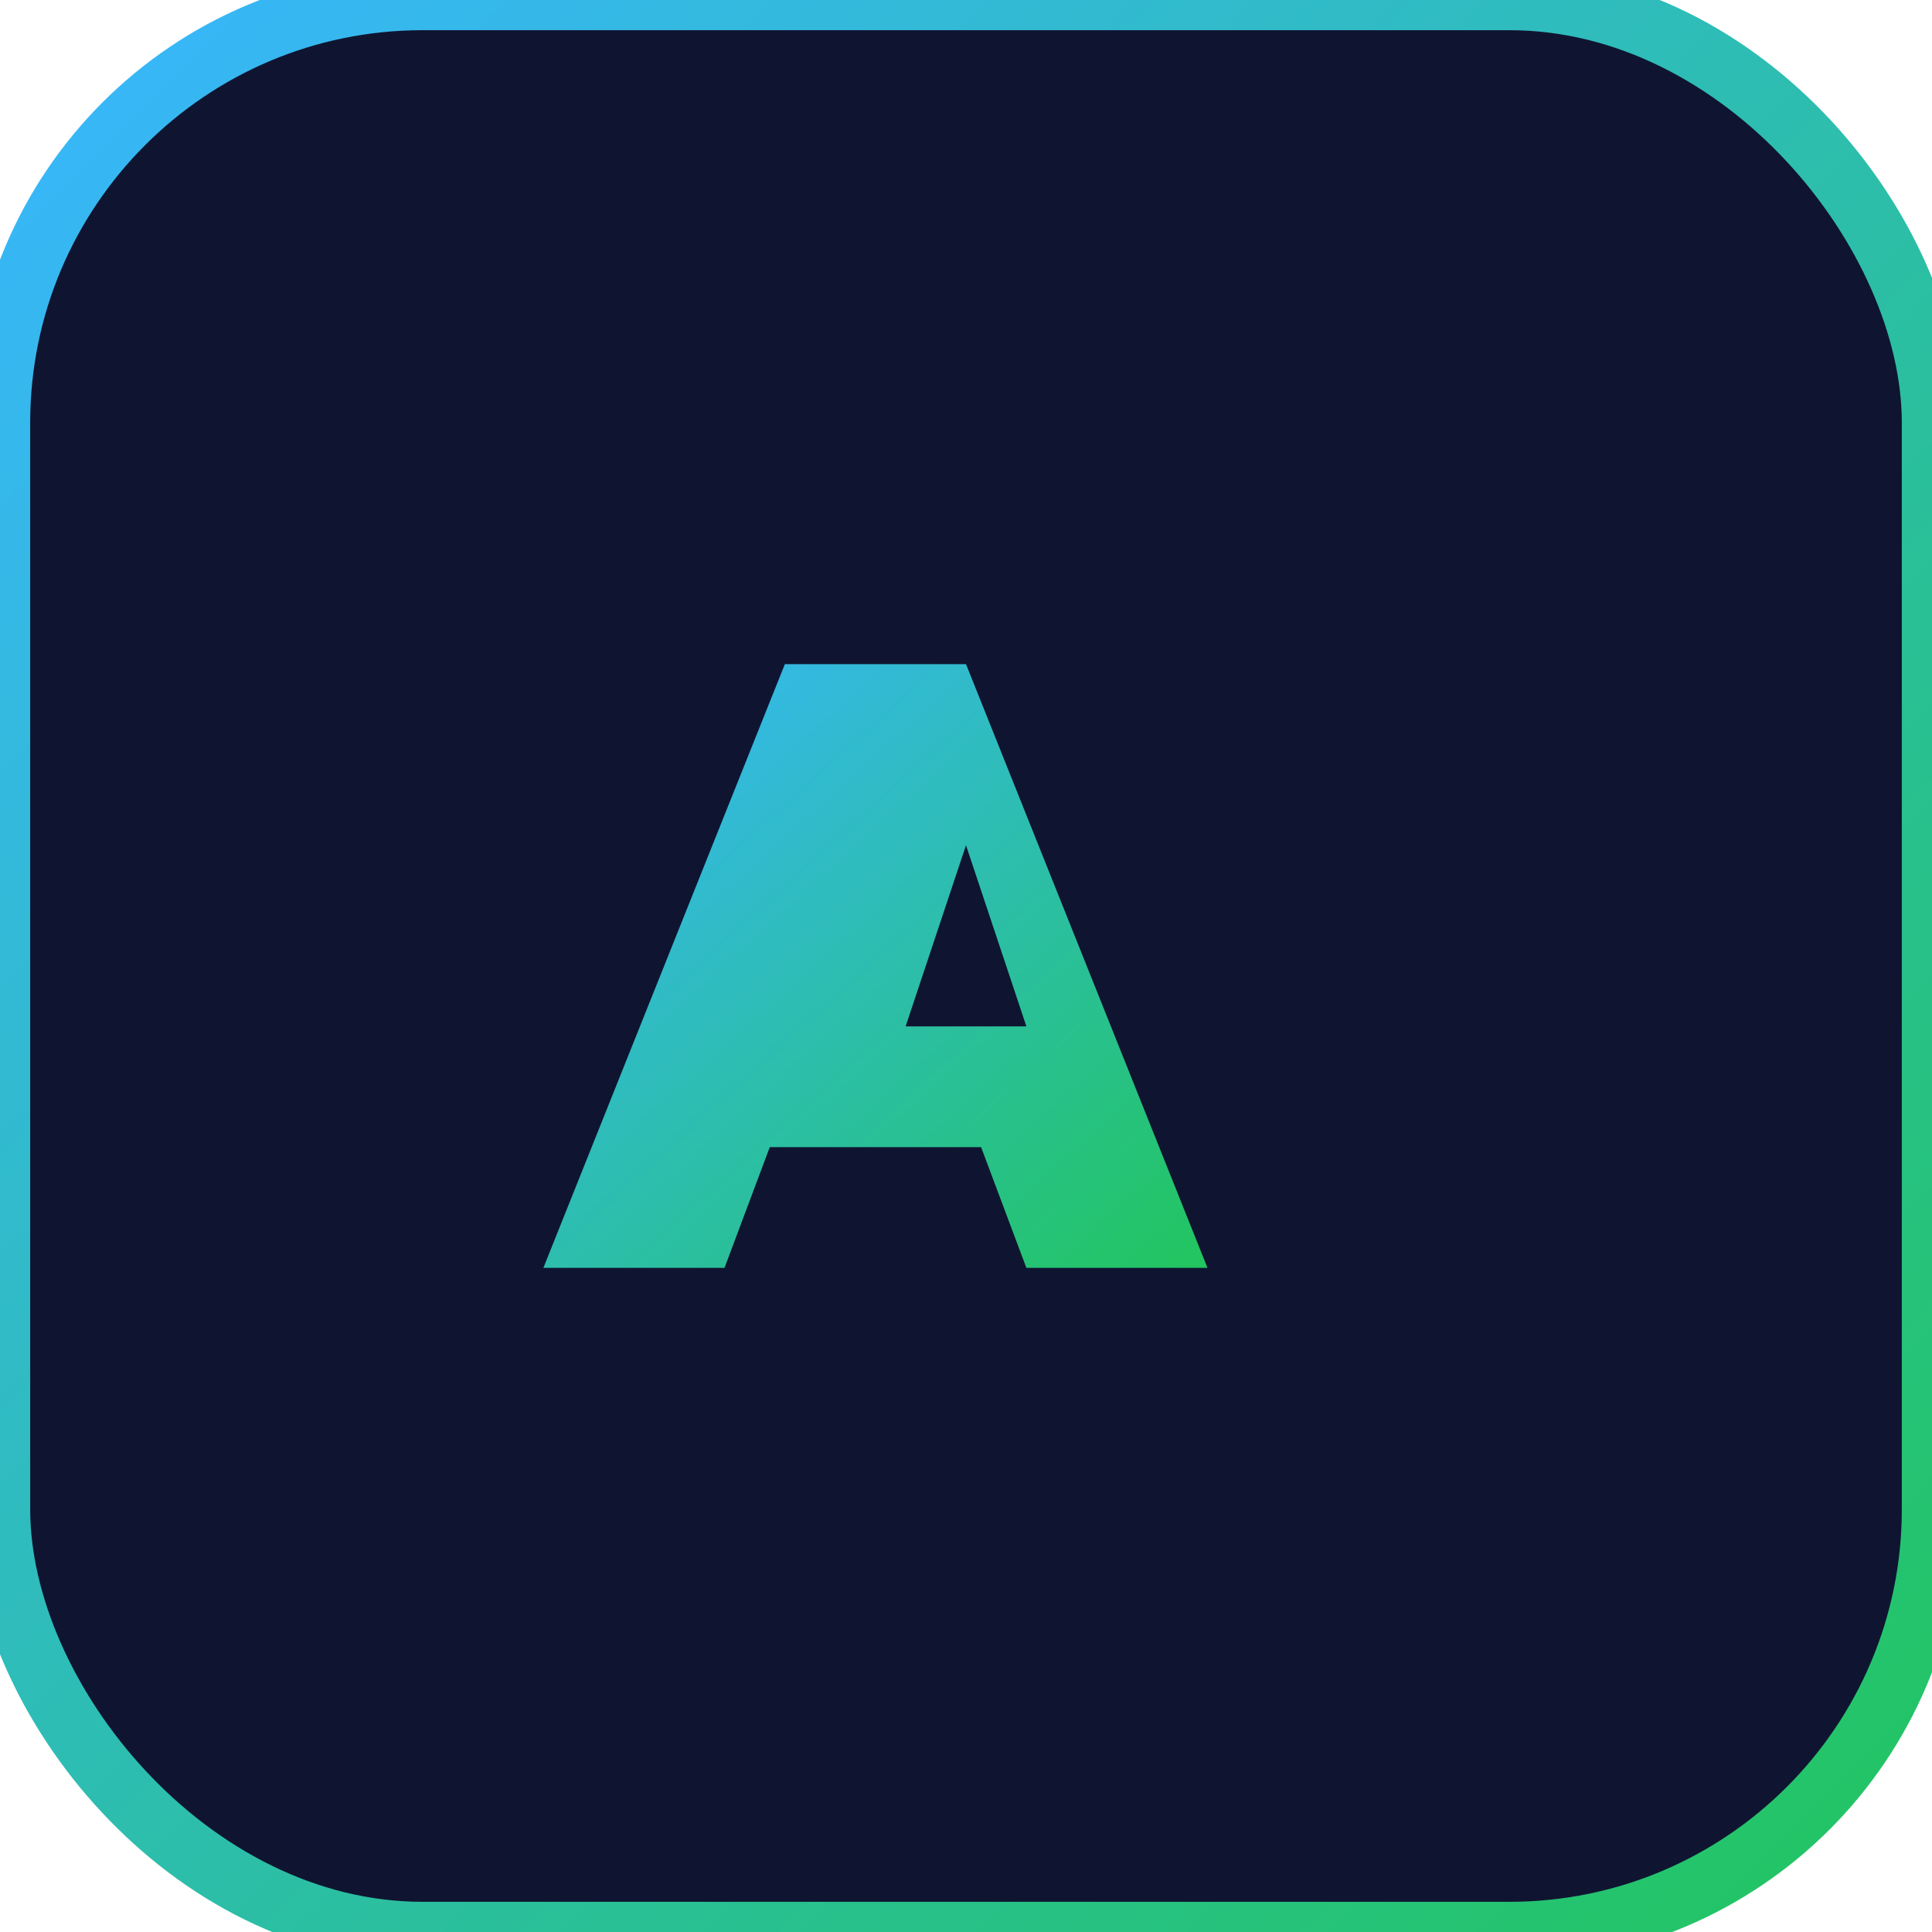
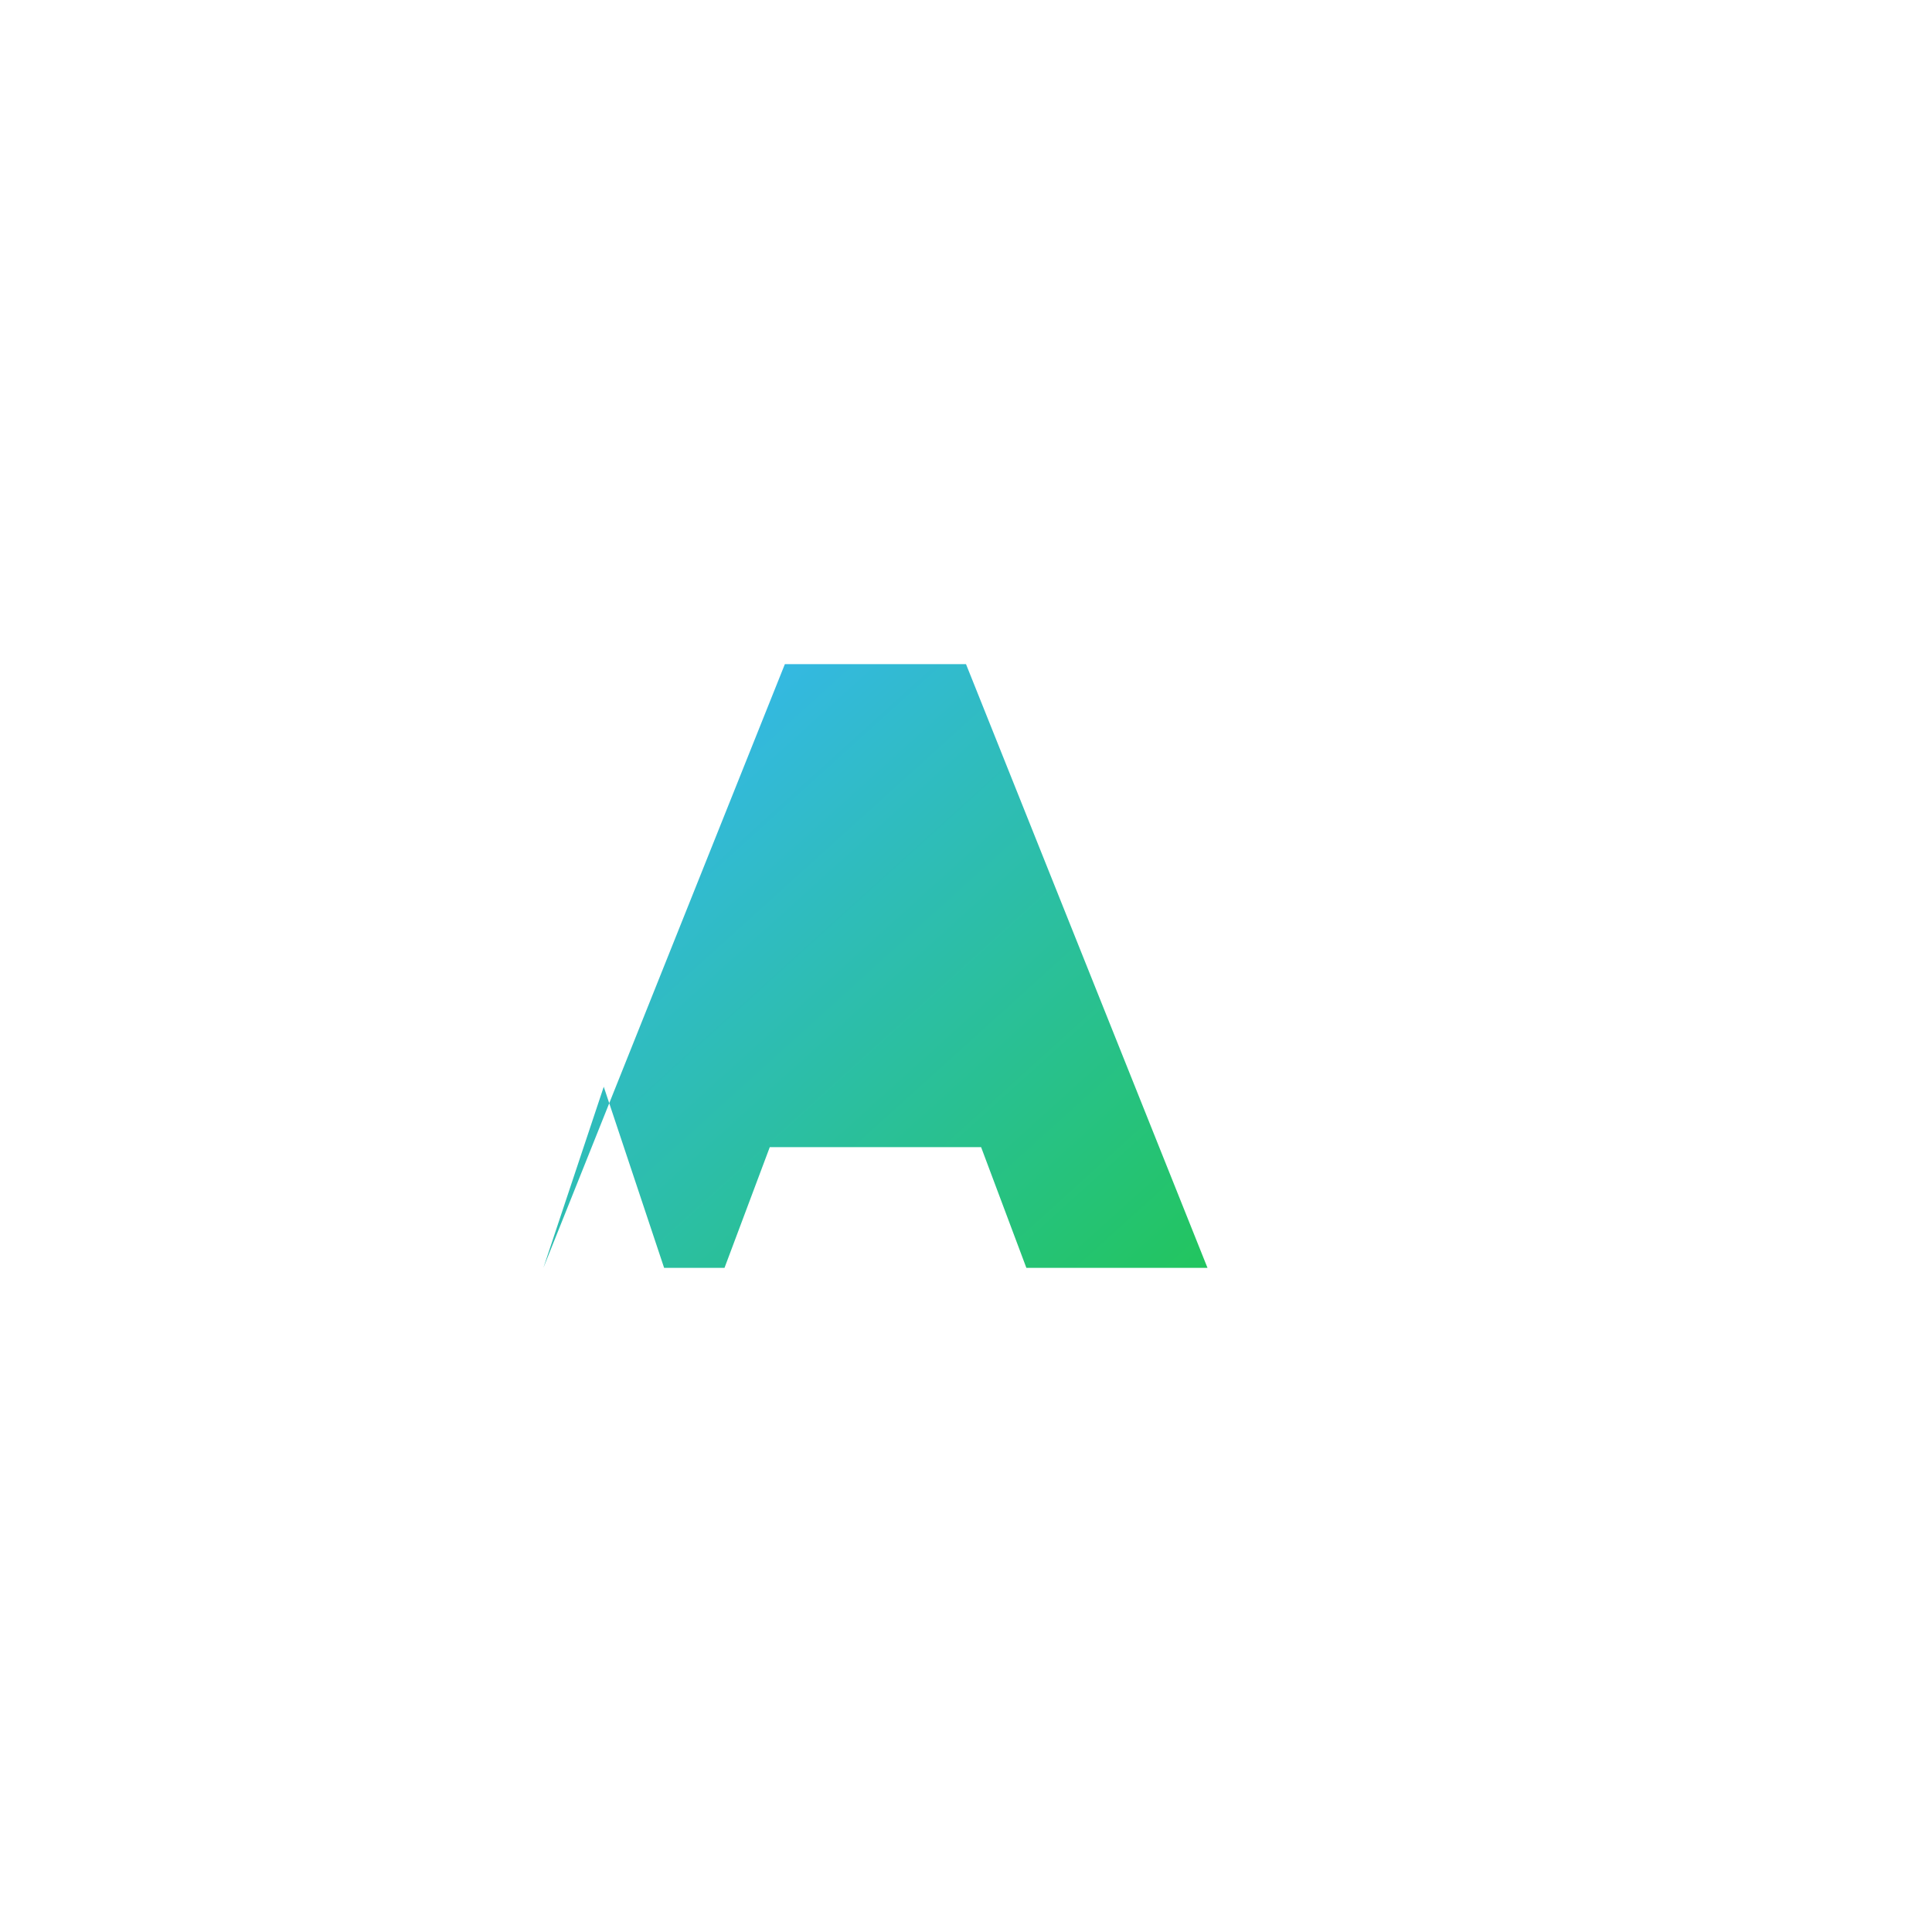
<svg xmlns="http://www.w3.org/2000/svg" viewBox="0 0 64 64">
  <defs>
    <linearGradient id="g" x1="0" x2="1" y1="0" y2="1">
      <stop offset="0" stop-color="#38b6ff" />
      <stop offset="1" stop-color="#22c55e" />
    </linearGradient>
  </defs>
-   <rect rx="14" ry="14" width="64" height="64" fill="#0f1531" stroke="url(#g)" stroke-width="2" />
-   <path d="M18 42l8-20h6l8 20h-6l-1.5-4h-7l-1.5 4h-6zm12-8h4l-2-6-2 6z" fill="url(#g)" />
+   <path d="M18 42l8-20h6l8 20h-6l-1.5-4h-7l-1.5 4h-6zh4l-2-6-2 6z" fill="url(#g)" />
</svg>